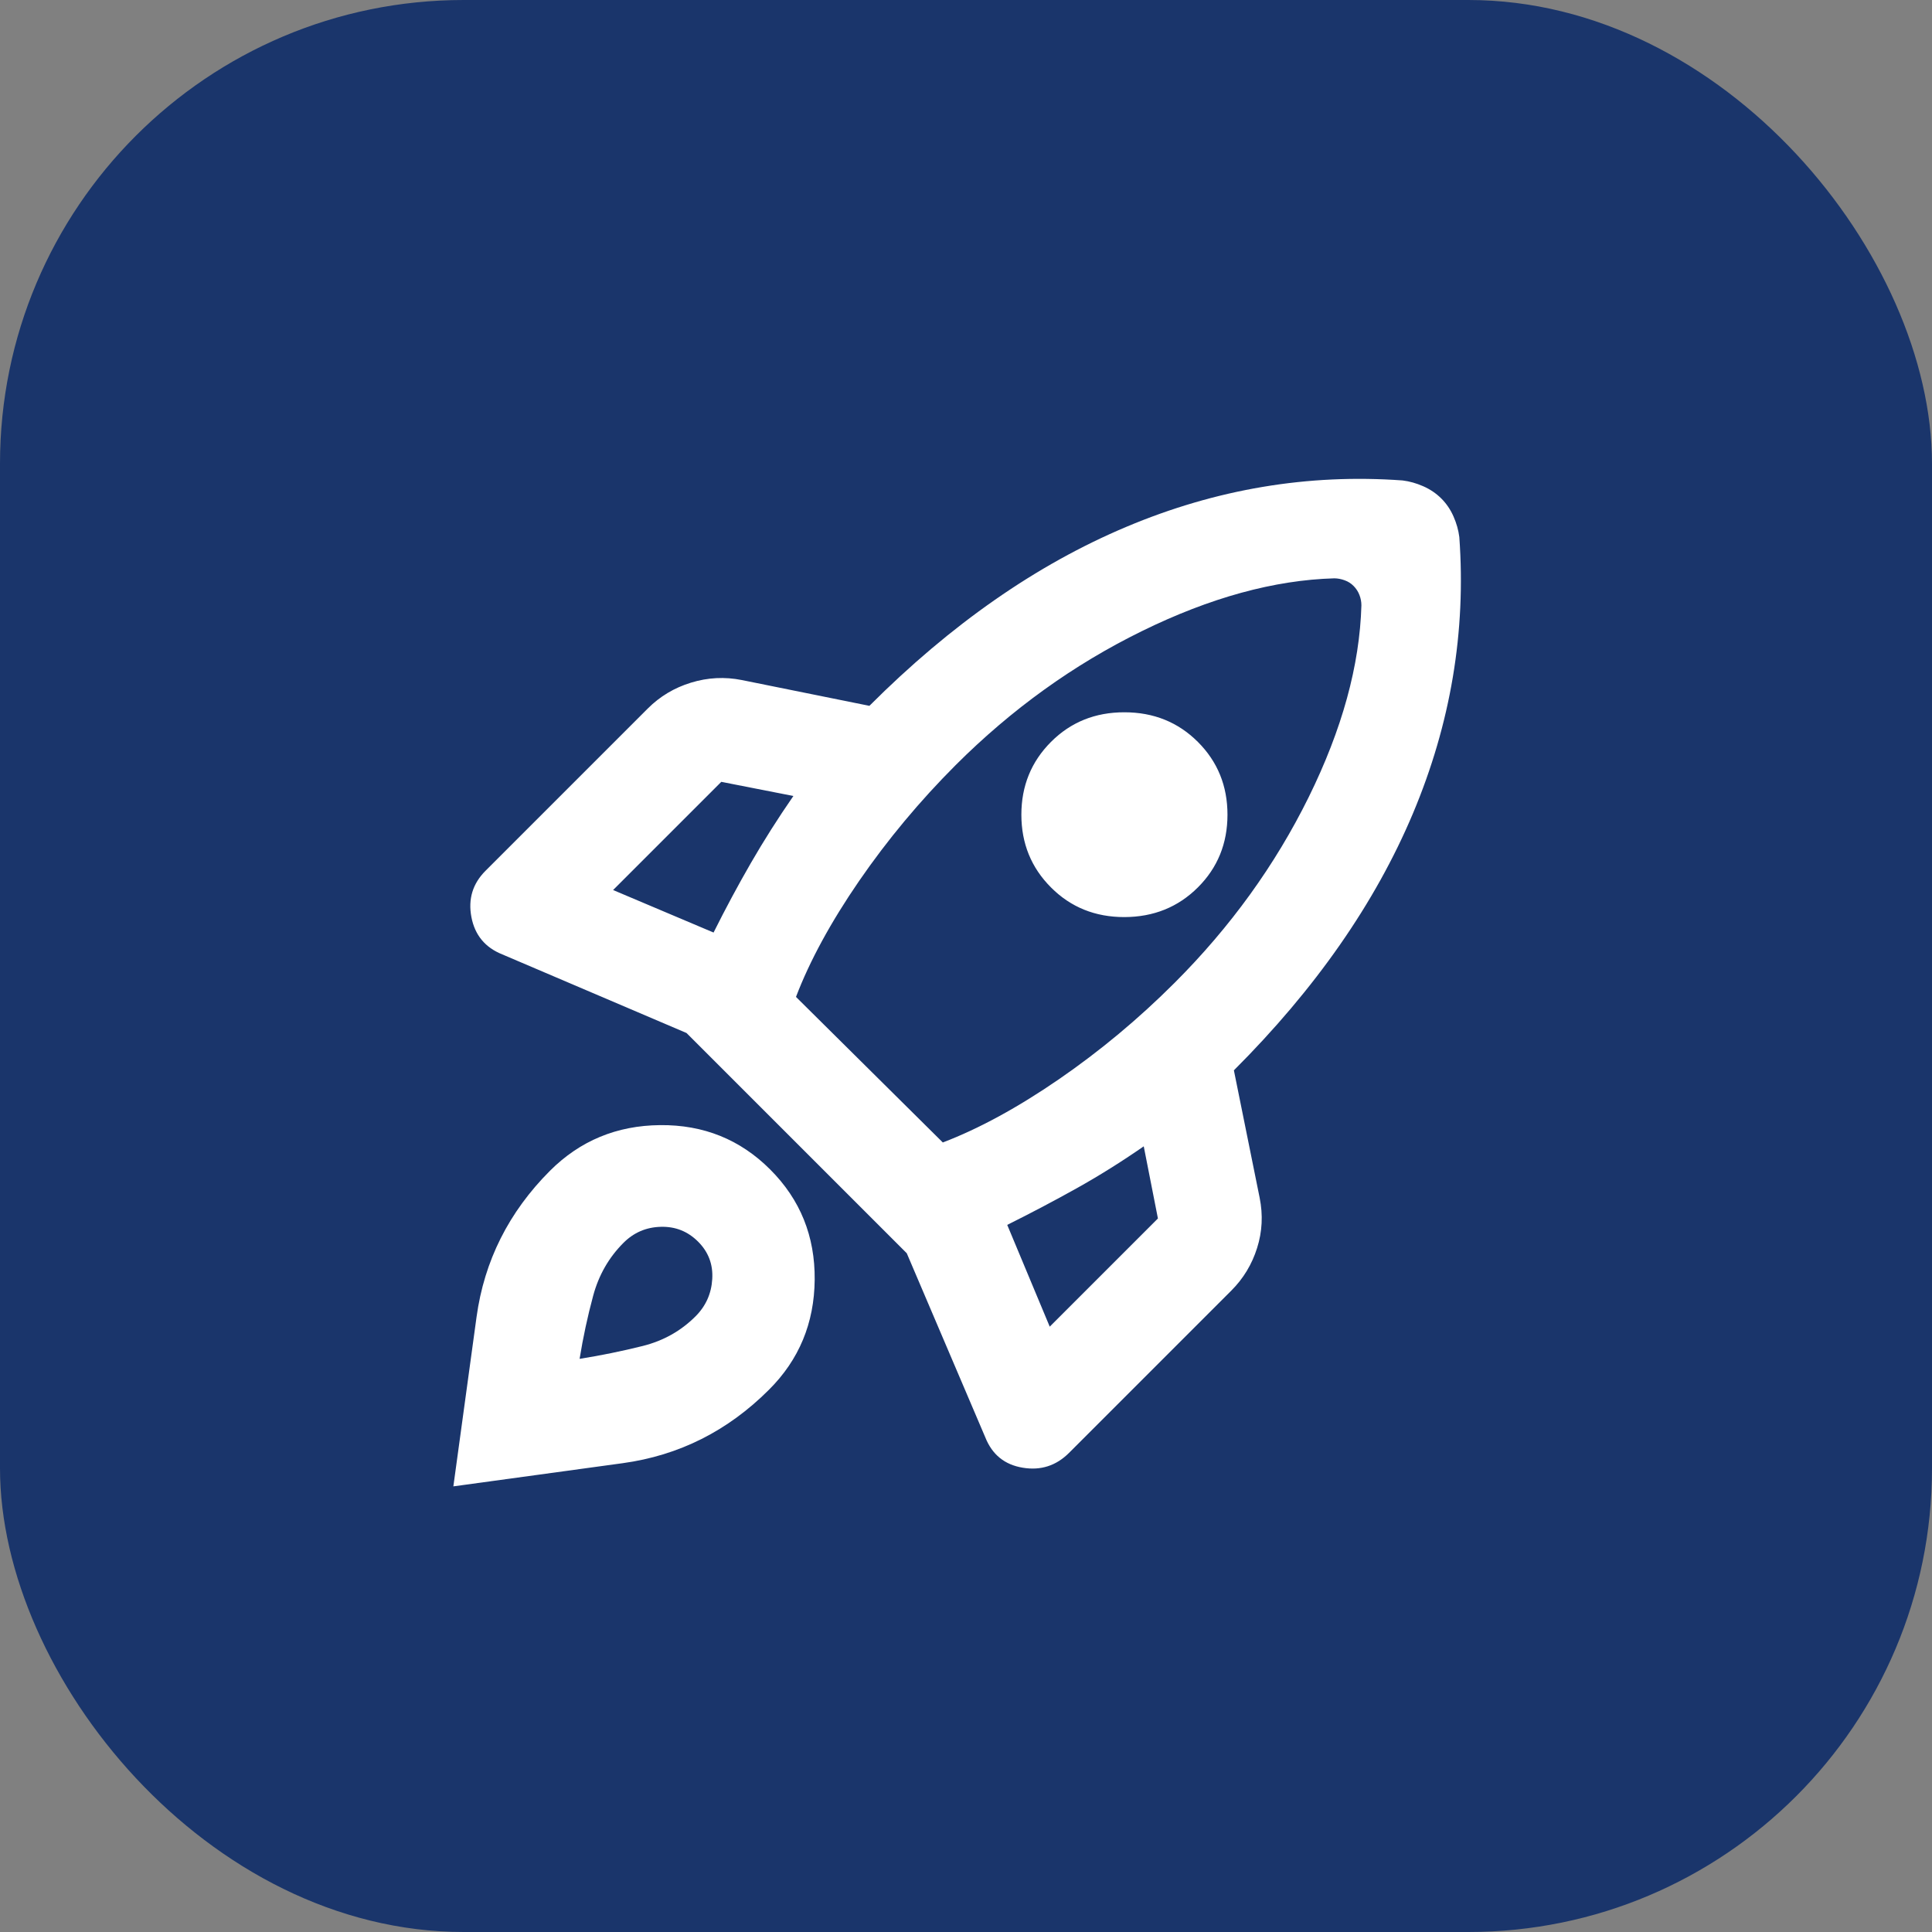
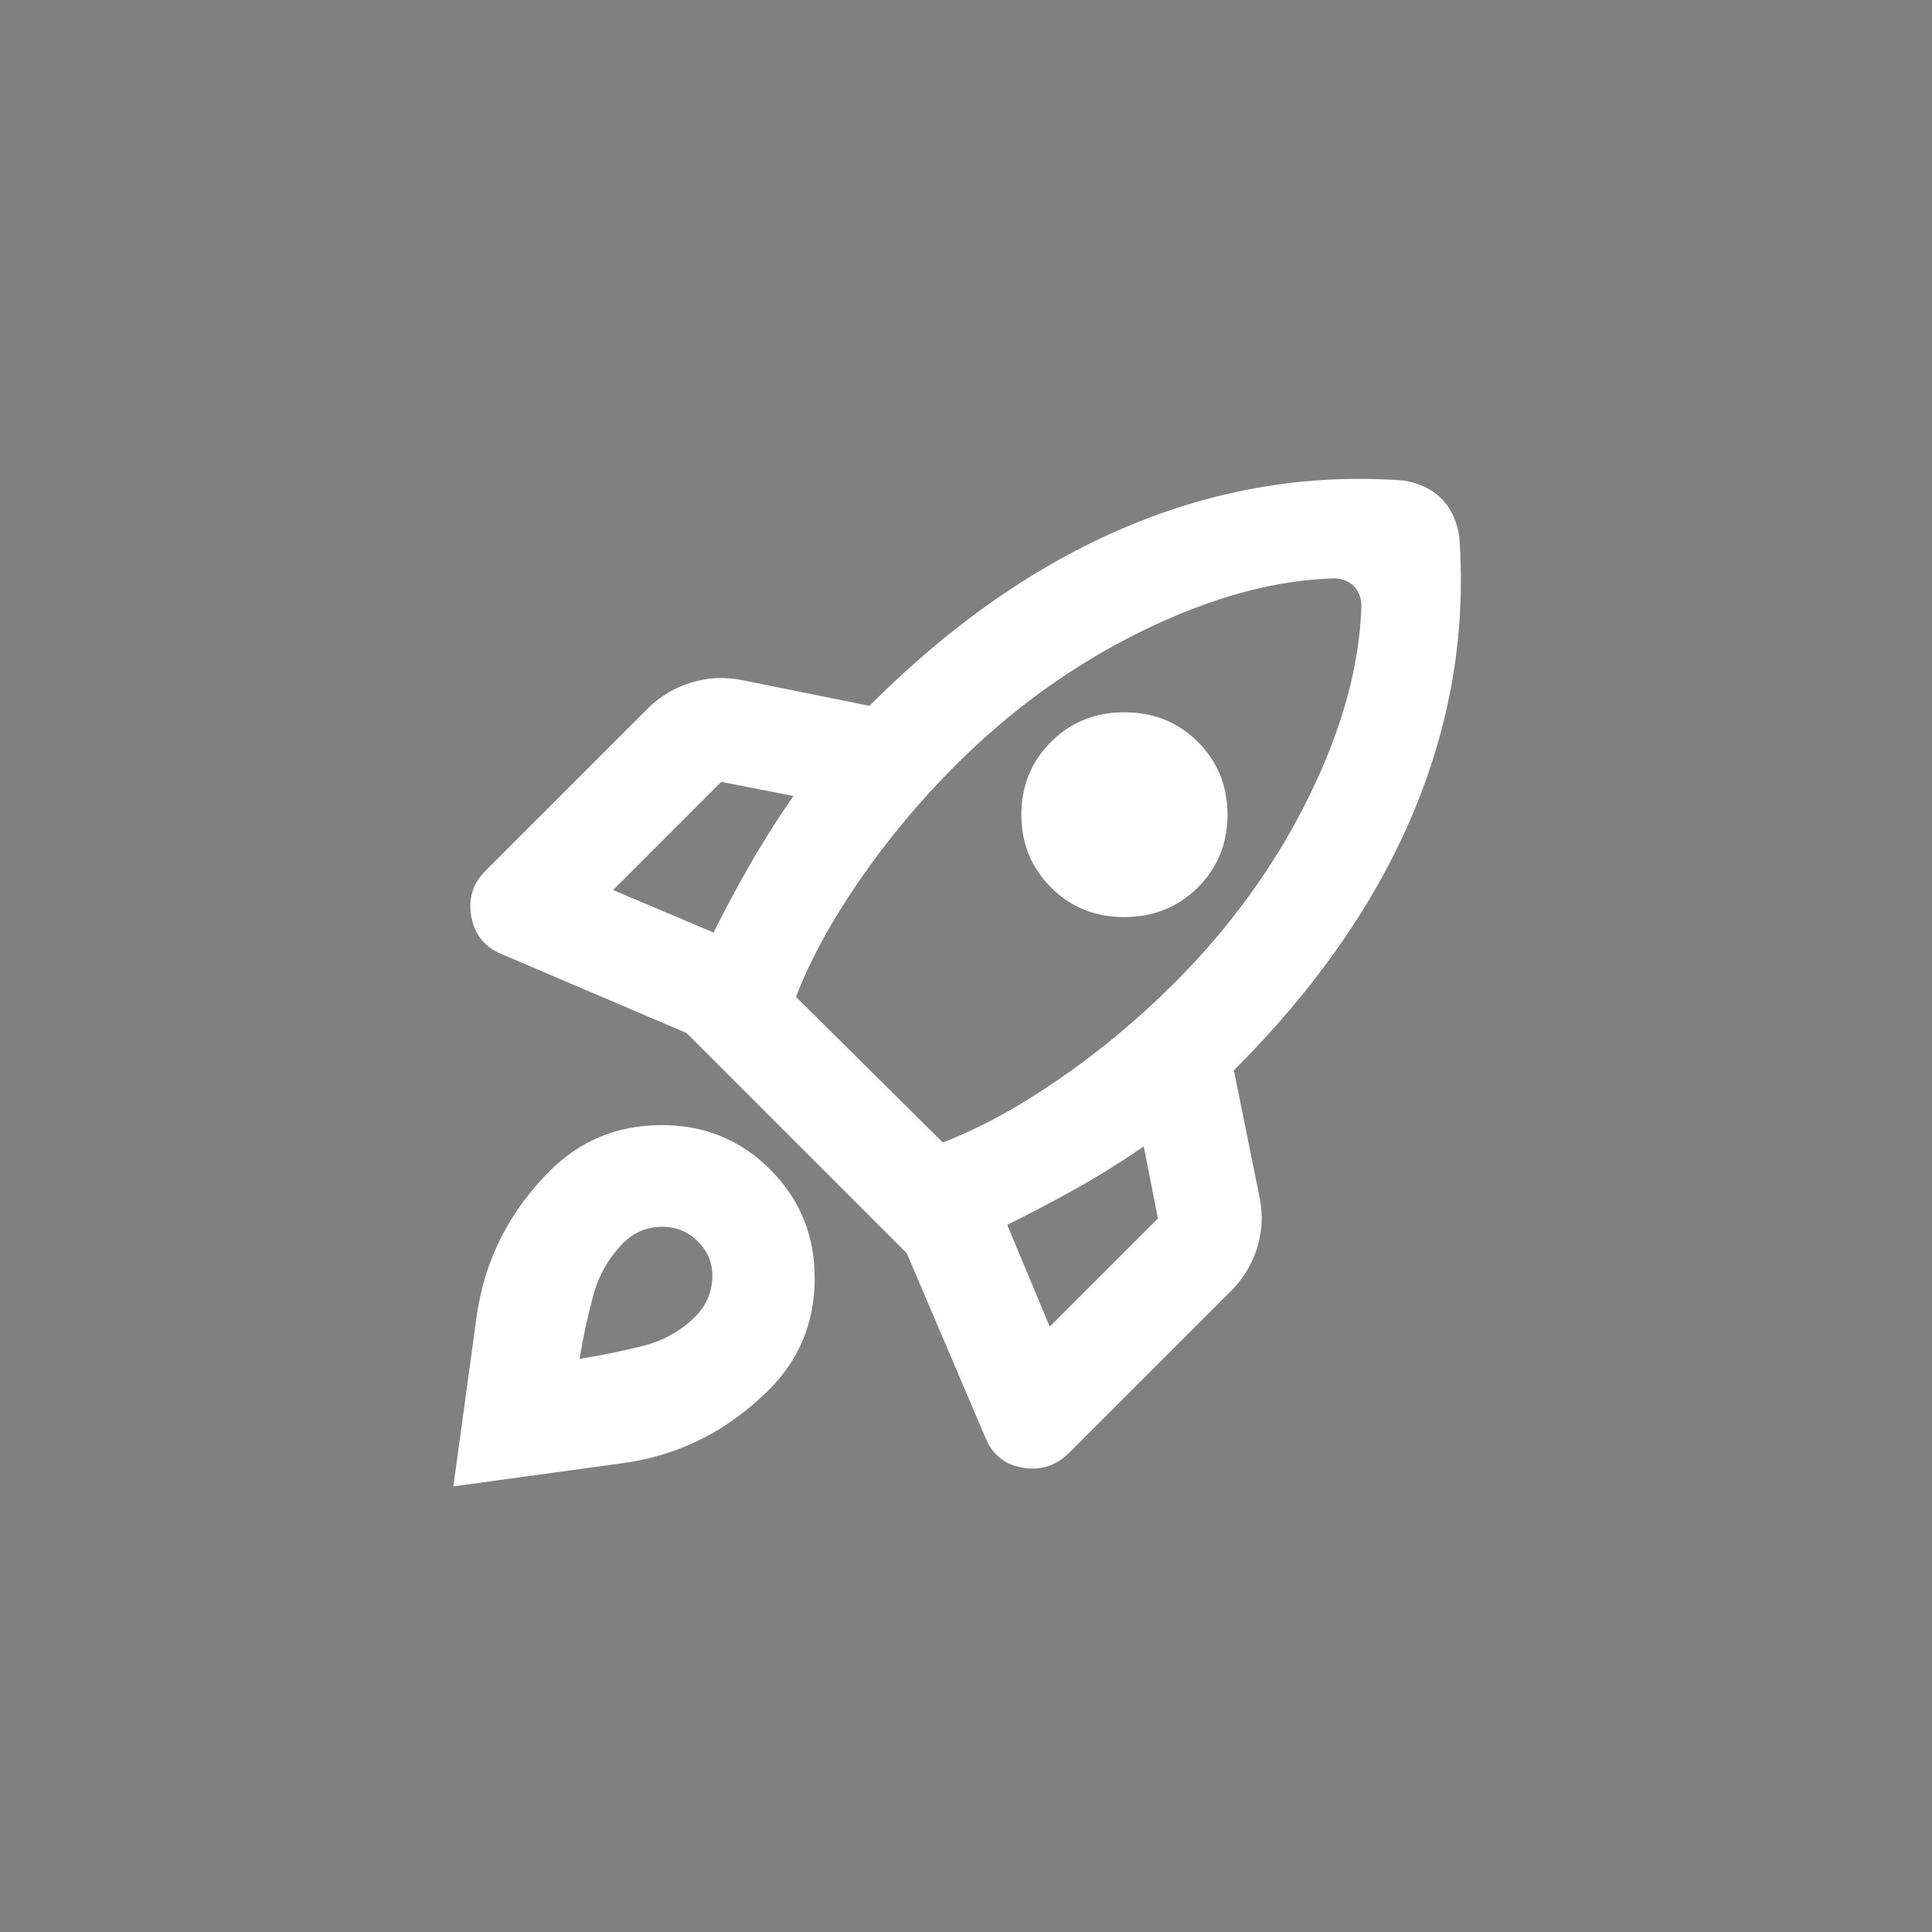
<svg xmlns="http://www.w3.org/2000/svg" width="50" height="50" viewBox="0 0 50 50" fill="none">
  <rect x="0" y="0" width="50" height="50" fill="#808080" stroke="none" />
-   <rect width="50" height="50" rx="12" fill="#1A356B" />
  <path d="M18.467 24.134C18.778 23.511 19.1 22.911 19.433 22.334C19.767 21.756 20.133 21.178 20.533 20.6L18.667 20.234L15.867 23.034L18.467 24.134ZM34.533 14.967C32.978 15.011 31.317 15.467 29.551 16.334C27.785 17.2 26.179 18.356 24.733 19.8C23.8 20.734 22.967 21.734 22.233 22.8C21.5 23.867 20.956 24.867 20.6 25.8L24.4 29.567C25.333 29.211 26.333 28.667 27.4 27.934C28.467 27.2 29.467 26.367 30.4 25.434C31.845 23.989 33 22.389 33.867 20.634C34.733 18.878 35.189 17.223 35.233 15.667C35.233 15.578 35.217 15.489 35.183 15.4C35.149 15.311 35.099 15.234 35.033 15.167C34.968 15.1 34.89 15.05 34.8 15.018C34.71 14.985 34.621 14.968 34.533 14.967ZM27.2 22.967C26.689 22.456 26.433 21.828 26.433 21.084C26.433 20.34 26.689 19.712 27.2 19.2C27.711 18.688 28.345 18.433 29.1 18.434C29.856 18.434 30.489 18.69 31 19.2C31.511 19.71 31.767 20.338 31.767 21.084C31.767 21.83 31.511 22.458 31 22.967C30.489 23.476 29.856 23.732 29.1 23.734C28.345 23.735 27.711 23.48 27.2 22.967ZM26.067 31.7L27.167 34.334L29.967 31.534L29.6 29.667C29.022 30.067 28.445 30.428 27.867 30.751C27.289 31.074 26.689 31.39 26.067 31.7ZM37.767 13.9C37.944 16.345 37.544 18.728 36.567 21.051C35.589 23.374 34.044 25.59 31.933 27.7L32.6 31C32.689 31.445 32.667 31.878 32.533 32.3C32.4 32.722 32.178 33.089 31.867 33.4L27.667 37.6C27.333 37.934 26.933 38.062 26.467 37.984C26 37.907 25.678 37.646 25.5 37.2L23.467 32.434L17.767 26.734L13 24.7C12.556 24.523 12.289 24.2 12.2 23.734C12.111 23.267 12.233 22.867 12.567 22.534L16.767 18.334C17.078 18.023 17.45 17.8 17.883 17.667C18.316 17.534 18.755 17.511 19.2 17.6L22.5 18.267C24.611 16.156 26.828 14.611 29.151 13.634C31.473 12.656 33.856 12.256 36.3 12.434C36.478 12.456 36.656 12.506 36.833 12.584C37.011 12.662 37.167 12.768 37.3 12.9C37.433 13.033 37.539 13.188 37.617 13.367C37.696 13.546 37.745 13.723 37.767 13.9ZM14.233 30.3C15.011 29.523 15.961 29.128 17.084 29.118C18.207 29.107 19.157 29.49 19.933 30.267C20.71 31.044 21.094 31.994 21.084 33.118C21.074 34.241 20.68 35.191 19.9 35.967C18.833 37.034 17.572 37.667 16.116 37.867C14.66 38.067 13.199 38.267 11.733 38.467L12.333 34.084C12.533 32.629 13.167 31.368 14.233 30.3ZM16.133 32.167C15.756 32.545 15.495 33 15.351 33.534C15.207 34.067 15.09 34.611 15 35.167C15.556 35.078 16.1 34.967 16.633 34.834C17.167 34.7 17.622 34.445 18 34.067C18.267 33.8 18.411 33.478 18.433 33.1C18.456 32.722 18.333 32.4 18.067 32.134C17.8 31.867 17.478 31.739 17.1 31.75C16.722 31.76 16.4 31.899 16.133 32.167Z" fill="white" />
</svg>